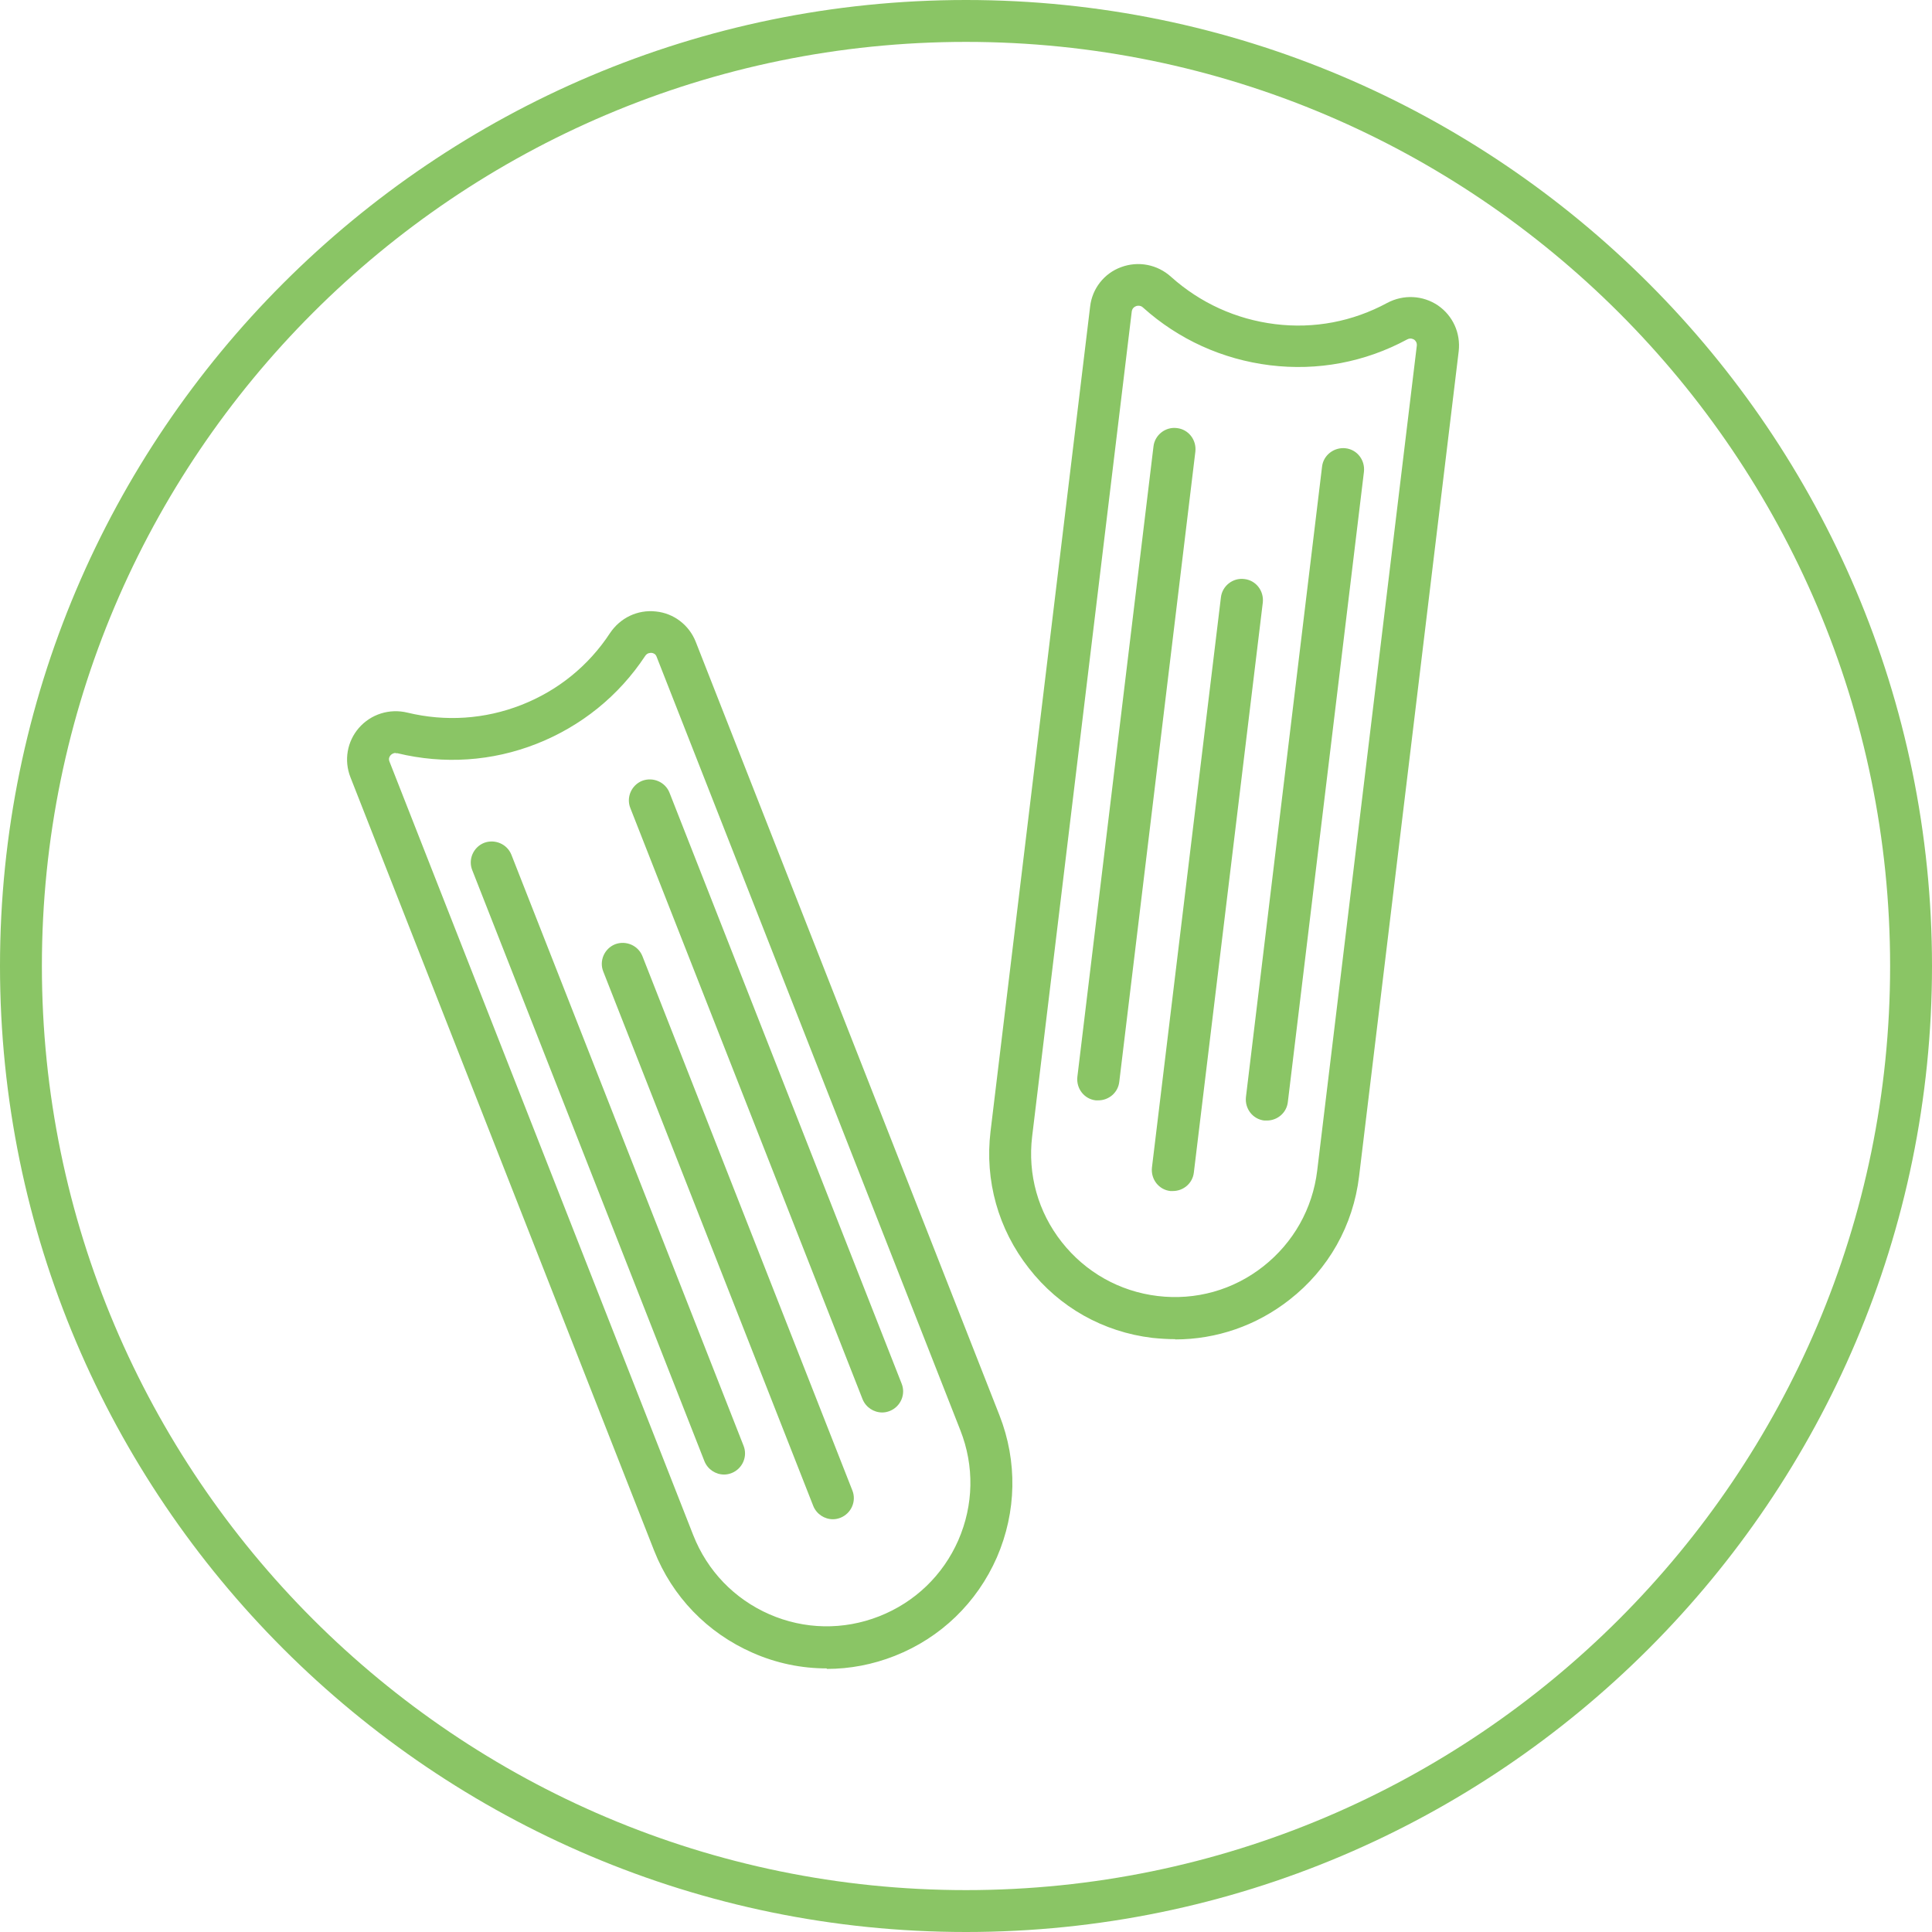
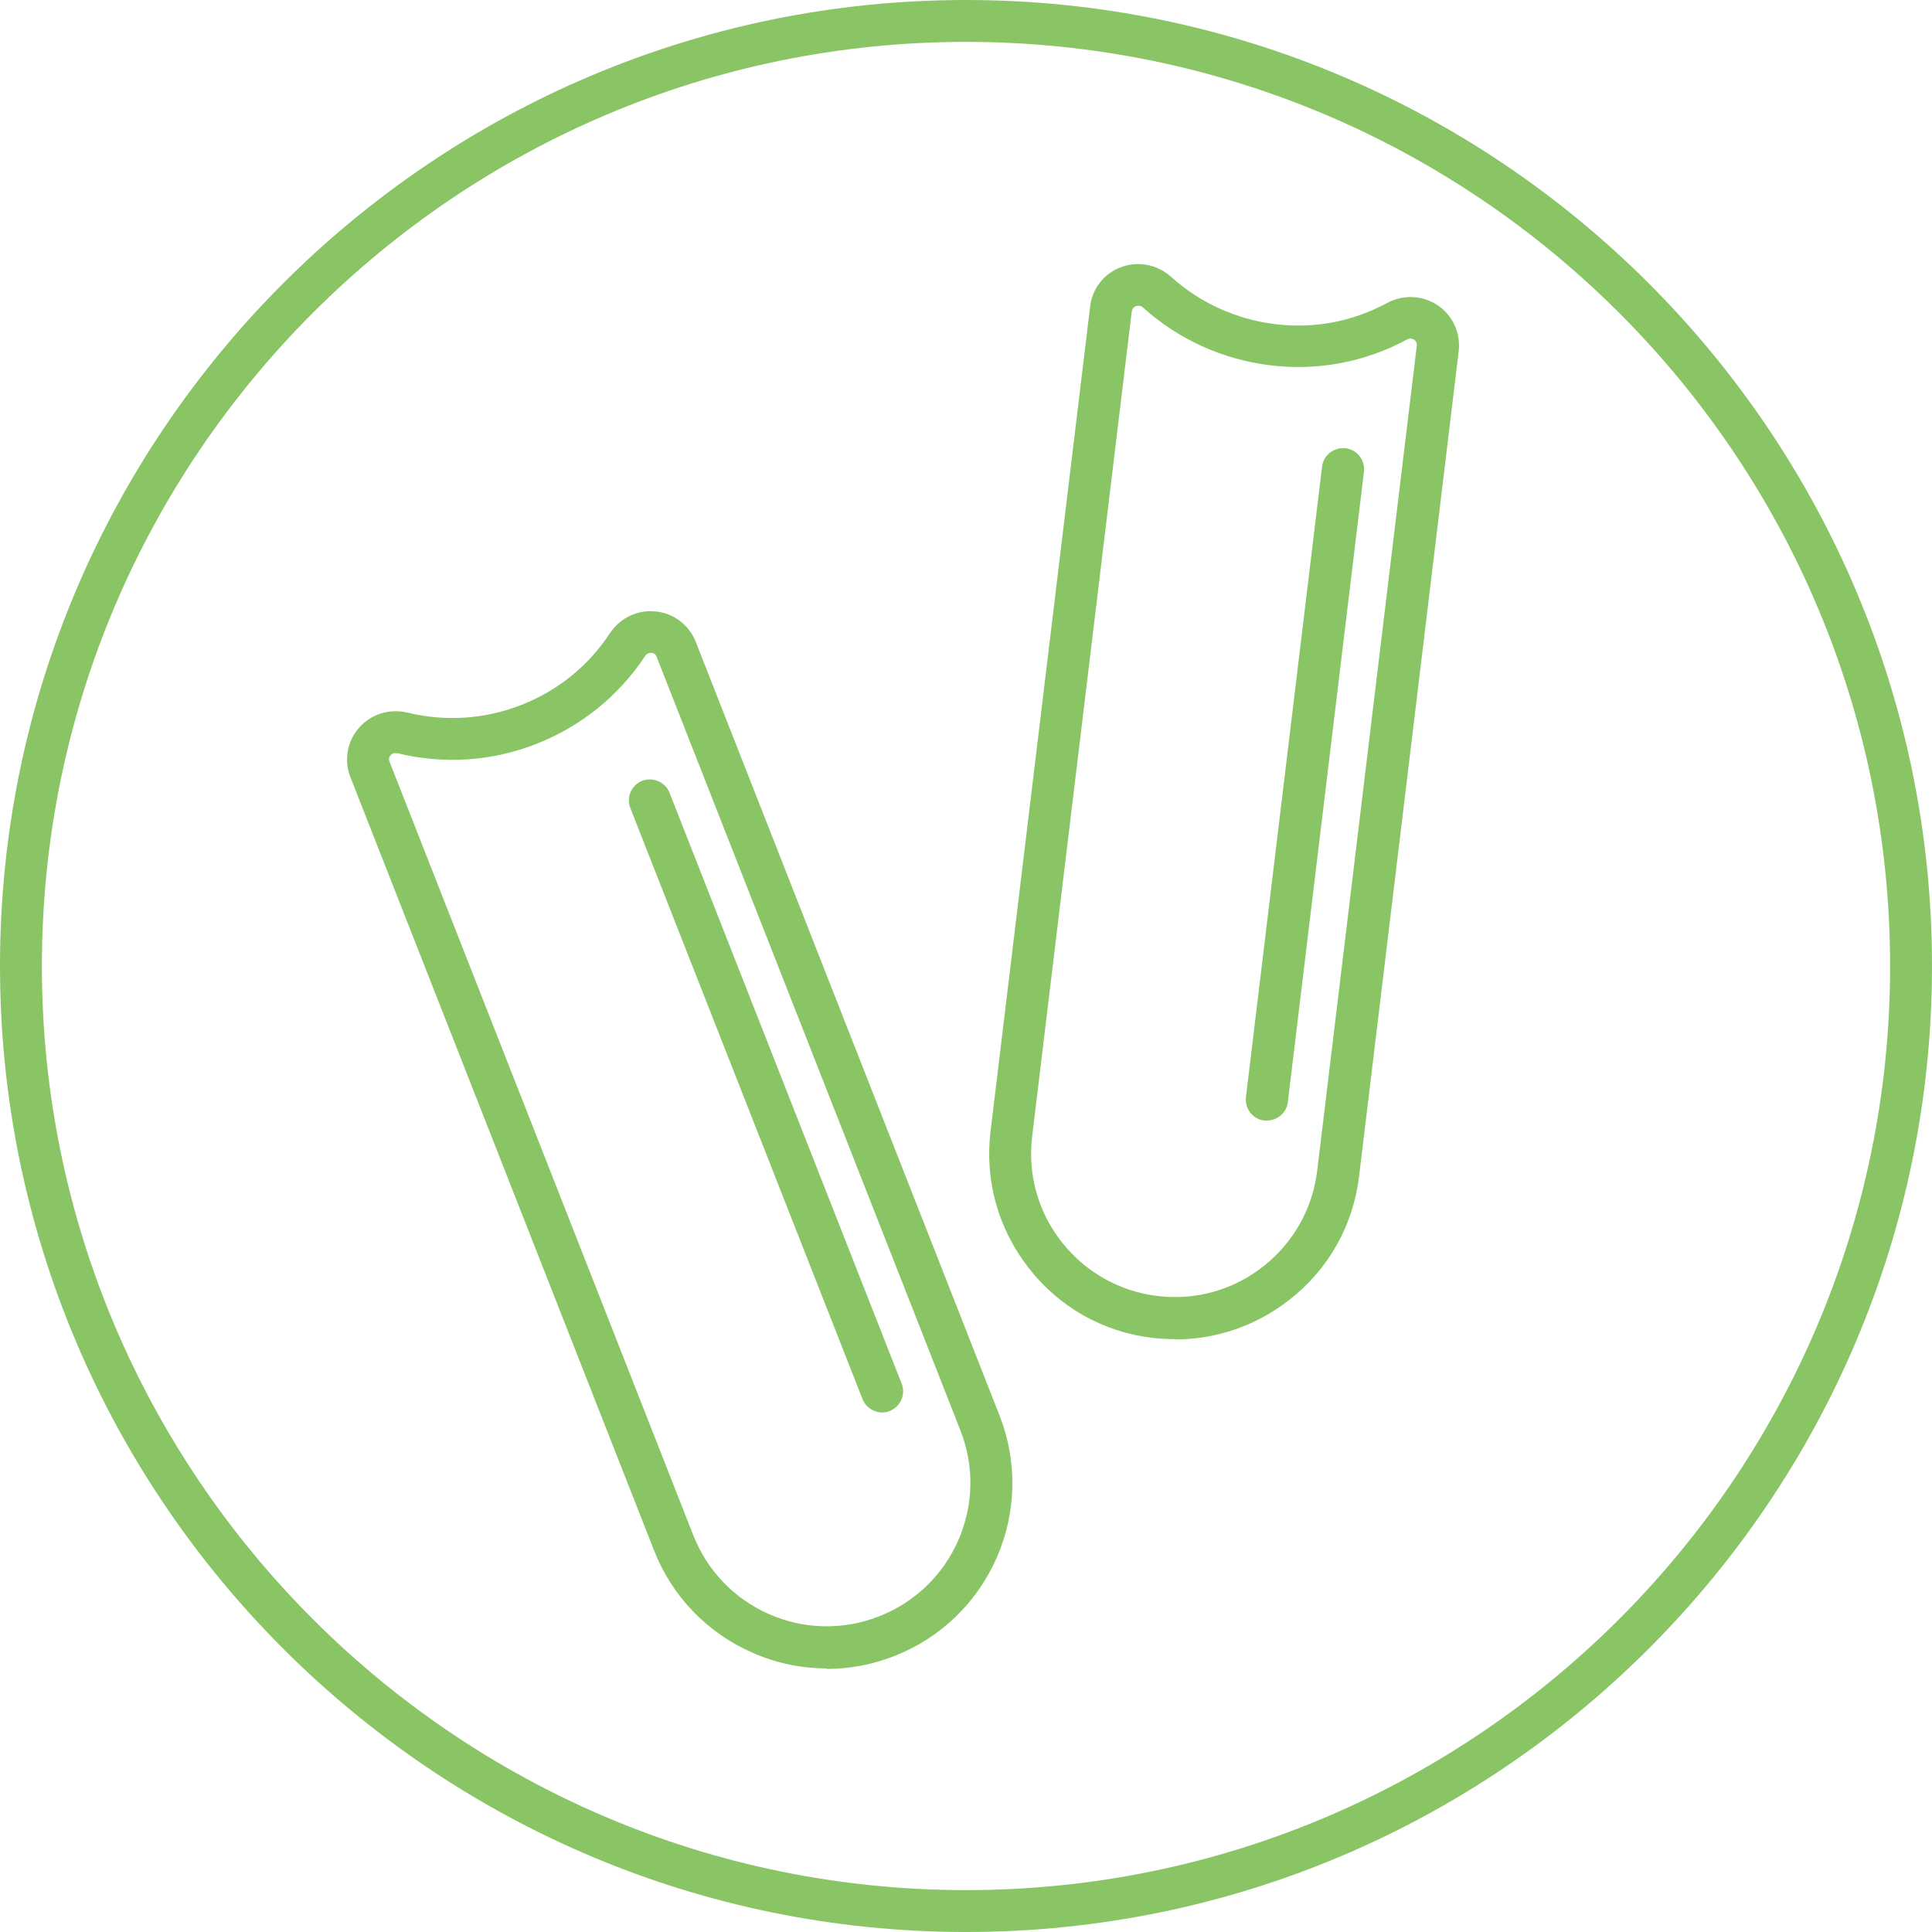
<svg xmlns="http://www.w3.org/2000/svg" id="Layer_2" viewBox="0 0 75.64 75.64">
  <g id="Celery">
    <path d="M37.82,75.64C16.97,75.64,0,58.68,0,37.82S16.97,0,37.82,0s37.82,16.97,37.82,37.82-16.97,37.82-37.82,37.82ZM37.82,1.64C17.87,1.64,1.64,17.87,1.64,37.82s16.23,36.18,36.18,36.18,36.18-16.23,36.18-36.18S57.77,1.64,37.82,1.64Z" style="fill:#8ac565;" />
    <path d="M32.37,65.32c-.99,0-1.97-.2-2.9-.61-1.78-.78-3.15-2.2-3.86-4l-11.89-30.28c-.26-.66-.13-1.4.33-1.93.47-.54,1.2-.77,1.9-.6,1.49.36,3.03.26,4.46-.3h0c1.43-.56,2.63-1.53,3.47-2.81.4-.6,1.08-.93,1.8-.85.7.07,1.3.53,1.56,1.19l11.89,30.28c.71,1.81.67,3.78-.1,5.56-.78,1.78-2.2,3.15-4,3.86-.86.34-1.76.51-2.66.51ZM15.49,29.48c-.1,0-.16.05-.2.09-.04.05-.09.13-.04.25l11.89,30.28c.55,1.4,1.61,2.5,2.98,3.1,1.37.6,2.9.63,4.3.08,1.4-.55,2.5-1.61,3.1-2.98.6-1.38.63-2.9.08-4.3l-11.89-30.28c-.04-.12-.13-.15-.2-.16-.06,0-.17,0-.25.12-1.03,1.56-2.5,2.75-4.25,3.44h0c-1.75.69-3.63.81-5.45.37-.03,0-.05,0-.07,0Z" style="fill:#8ac565;" />
-     <path d="M28.35,57.73c-.33,0-.64-.2-.77-.52l-9.09-23.14c-.17-.42.04-.9.46-1.07.42-.16.9.04,1.07.46l9.09,23.14c.17.42-.04.9-.46,1.07-.1.04-.2.06-.3.06Z" style="fill:#8ac565;" />
    <path d="M34.54,55.3c-.33,0-.64-.2-.77-.52l-9.09-23.14c-.17-.42.04-.9.46-1.07.42-.16.9.04,1.07.46l9.09,23.14c.17.42-.04.9-.46,1.07-.1.04-.2.06-.3.06Z" style="fill:#8ac565;" />
-     <path d="M32.61,59.48c-.33,0-.64-.2-.77-.52l-8.22-20.92c-.17-.42.04-.9.46-1.07.42-.16.9.04,1.07.46l8.22,20.92c.17.42-.04.9-.46,1.07-.1.04-.2.06-.3.06Z" style="fill:#8ac565;" />
    <path d="M46.01,52.43c-.29,0-.59-.02-.89-.05-1.93-.23-3.65-1.2-4.84-2.73-1.2-1.53-1.73-3.43-1.5-5.35l3.9-32.3c.08-.7.55-1.3,1.21-1.54.67-.25,1.42-.11,1.96.38,1.14,1.02,2.54,1.66,4.07,1.85h0c1.53.19,3.04-.1,4.39-.83.64-.34,1.4-.3,1.99.1.58.4.89,1.08.81,1.79l-3.9,32.3c-.23,1.93-1.2,3.65-2.73,4.84-1.29,1.01-2.85,1.55-4.47,1.55ZM44.57,11.97s-.07,0-.1.02c-.06.02-.14.08-.16.2l-3.9,32.3c-.18,1.49.23,2.96,1.16,4.14.93,1.18,2.26,1.93,3.75,2.11,1.49.18,2.96-.23,4.14-1.16,1.18-.93,1.93-2.26,2.11-3.75l3.9-32.3c.01-.12-.05-.19-.1-.23-.05-.03-.15-.08-.28-.01-1.65.89-3.5,1.24-5.37,1.01h0c-1.86-.23-3.58-1.01-4.97-2.26-.06-.06-.13-.07-.18-.07Z" style="fill:#8ac565;" />
-     <path d="M43,43.08s-.07,0-.1,0c-.45-.05-.77-.46-.72-.92l2.98-24.68c.05-.45.47-.78.92-.72.45.05.77.46.72.92l-2.98,24.68c-.05.42-.41.72-.82.72Z" style="fill:#8ac565;" />
    <path d="M49.6,43.87s-.07,0-.1,0c-.45-.05-.77-.46-.72-.92l2.98-24.68c.05-.45.47-.77.92-.72.45.05.77.46.72.92l-2.98,24.68c-.05.42-.41.72-.82.72Z" style="fill:#8ac565;" />
-     <path d="M45.92,46.63s-.07,0-.1,0c-.45-.05-.77-.46-.72-.92l2.7-22.32c.05-.45.47-.78.92-.72.45.05.77.46.72.92l-2.7,22.32c-.05.42-.41.72-.82.72Z" style="fill:#8ac565;" />
  </g>
</svg>